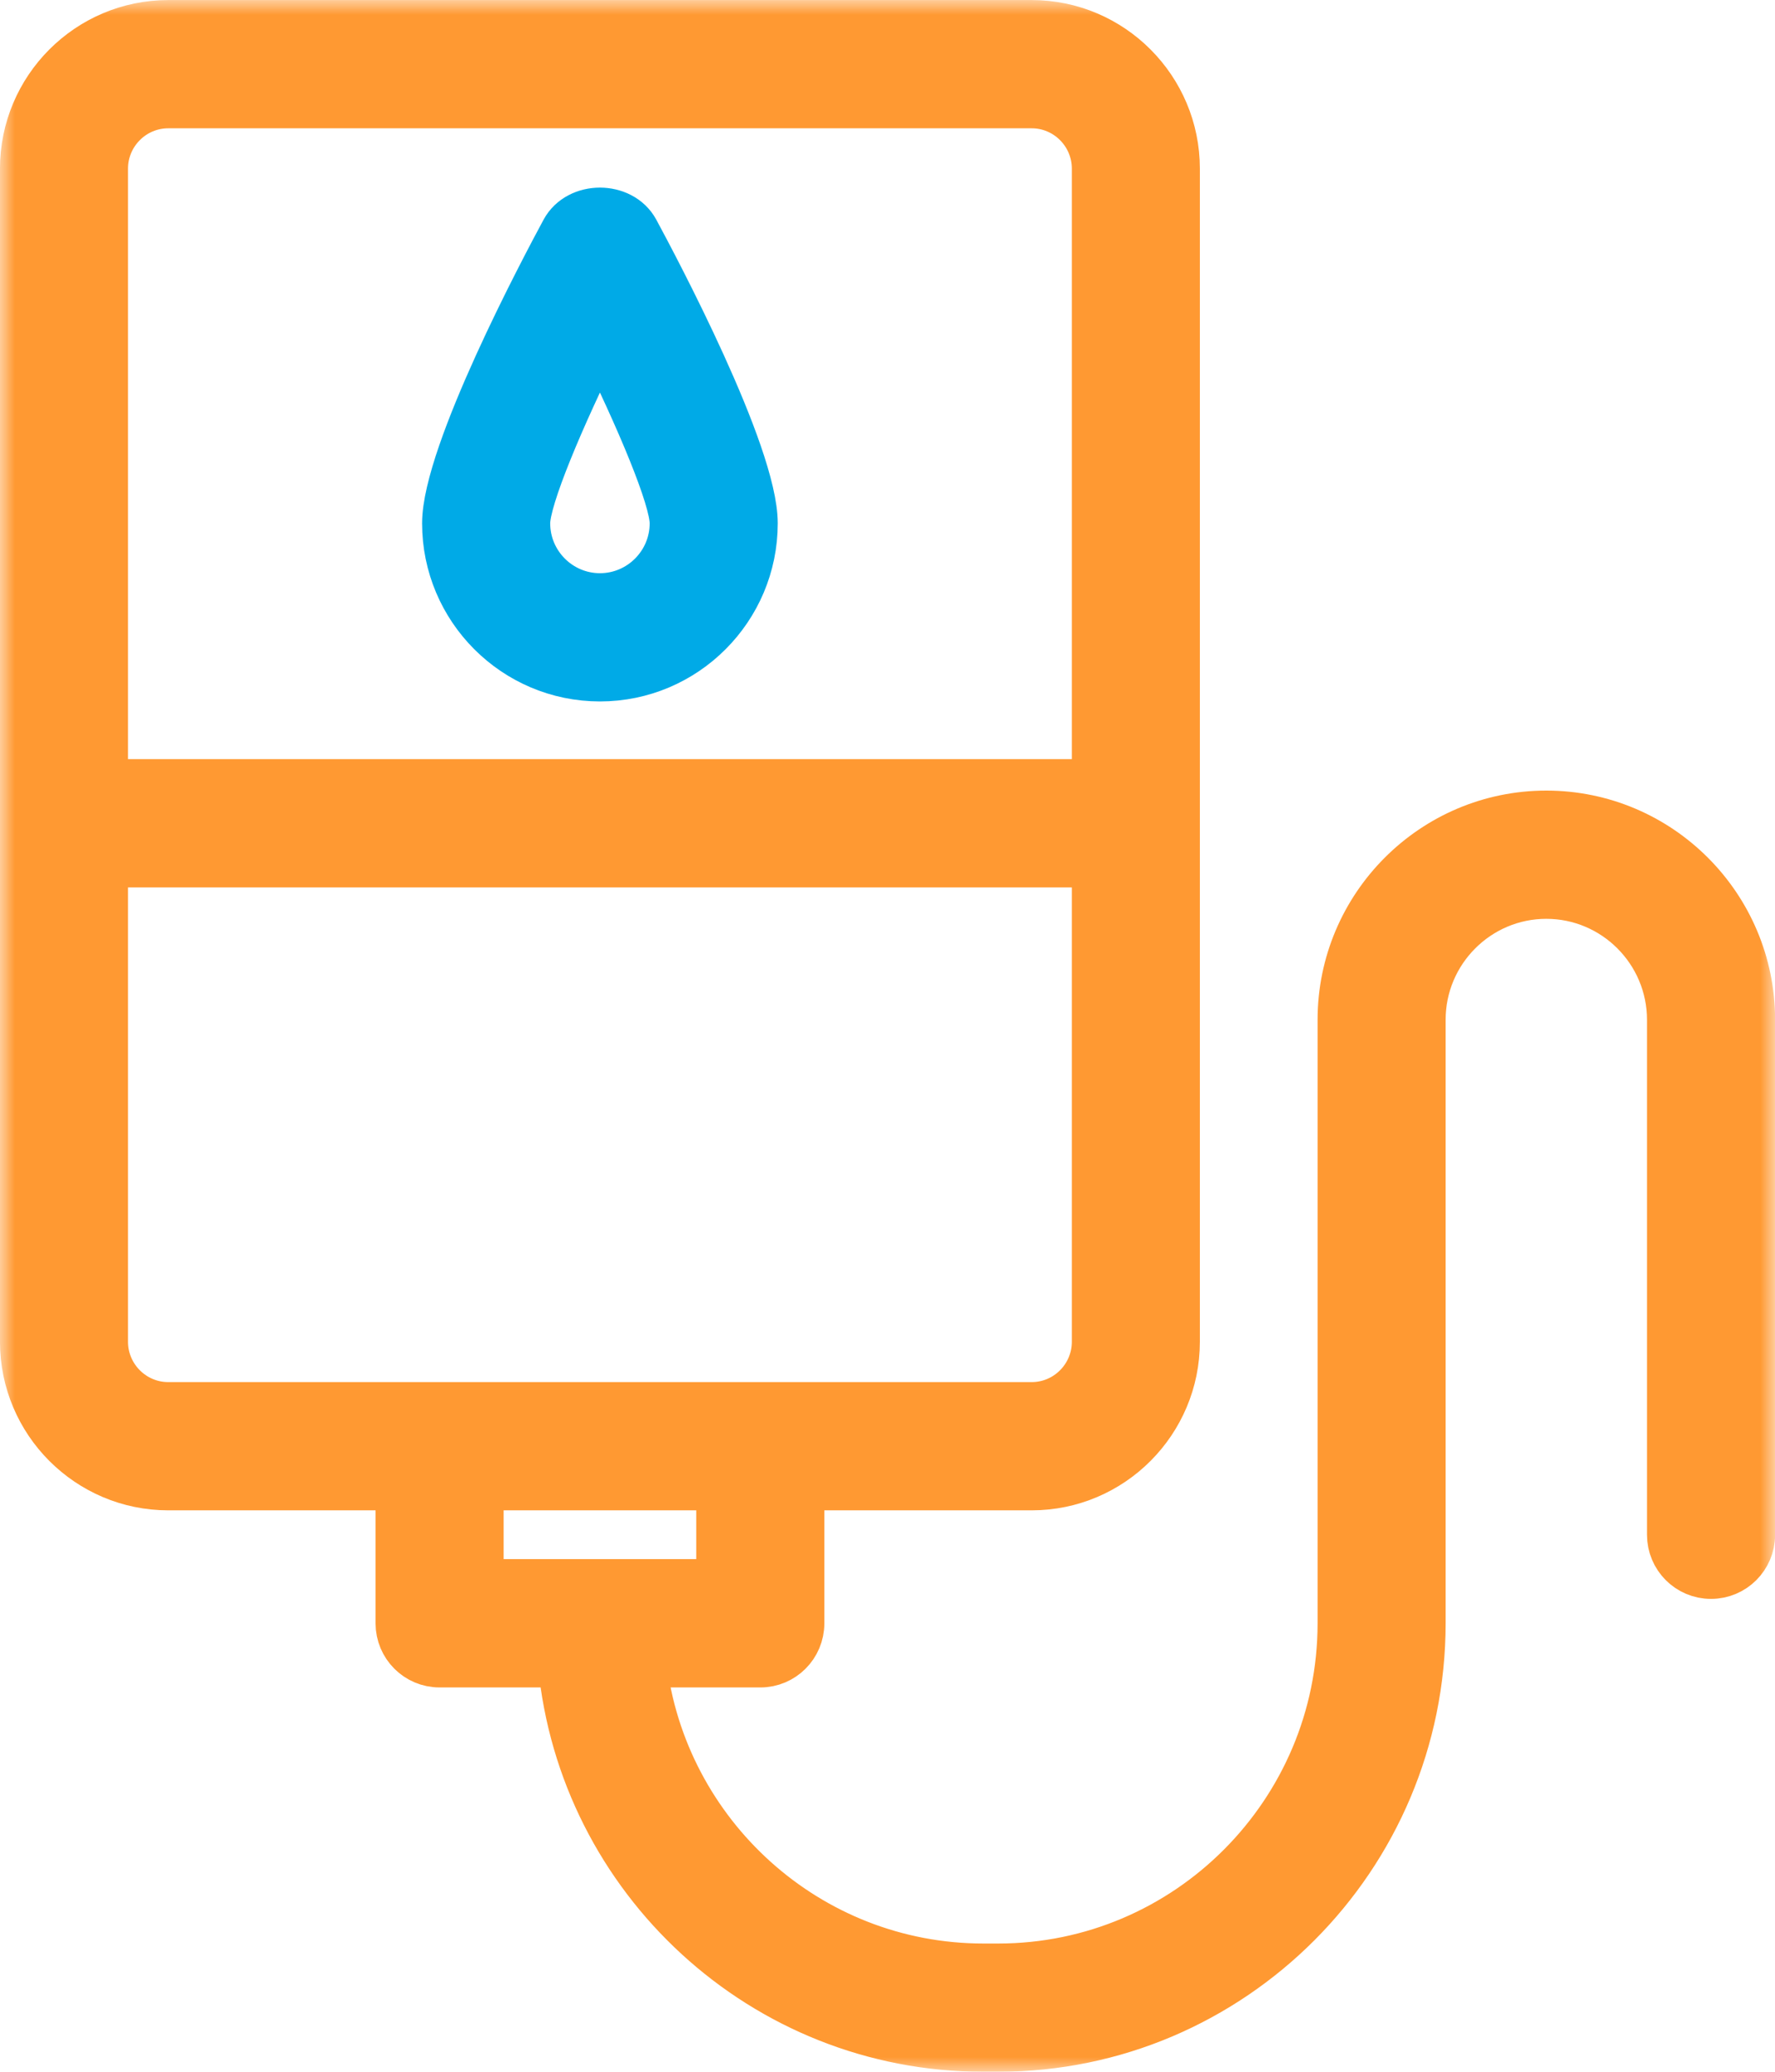
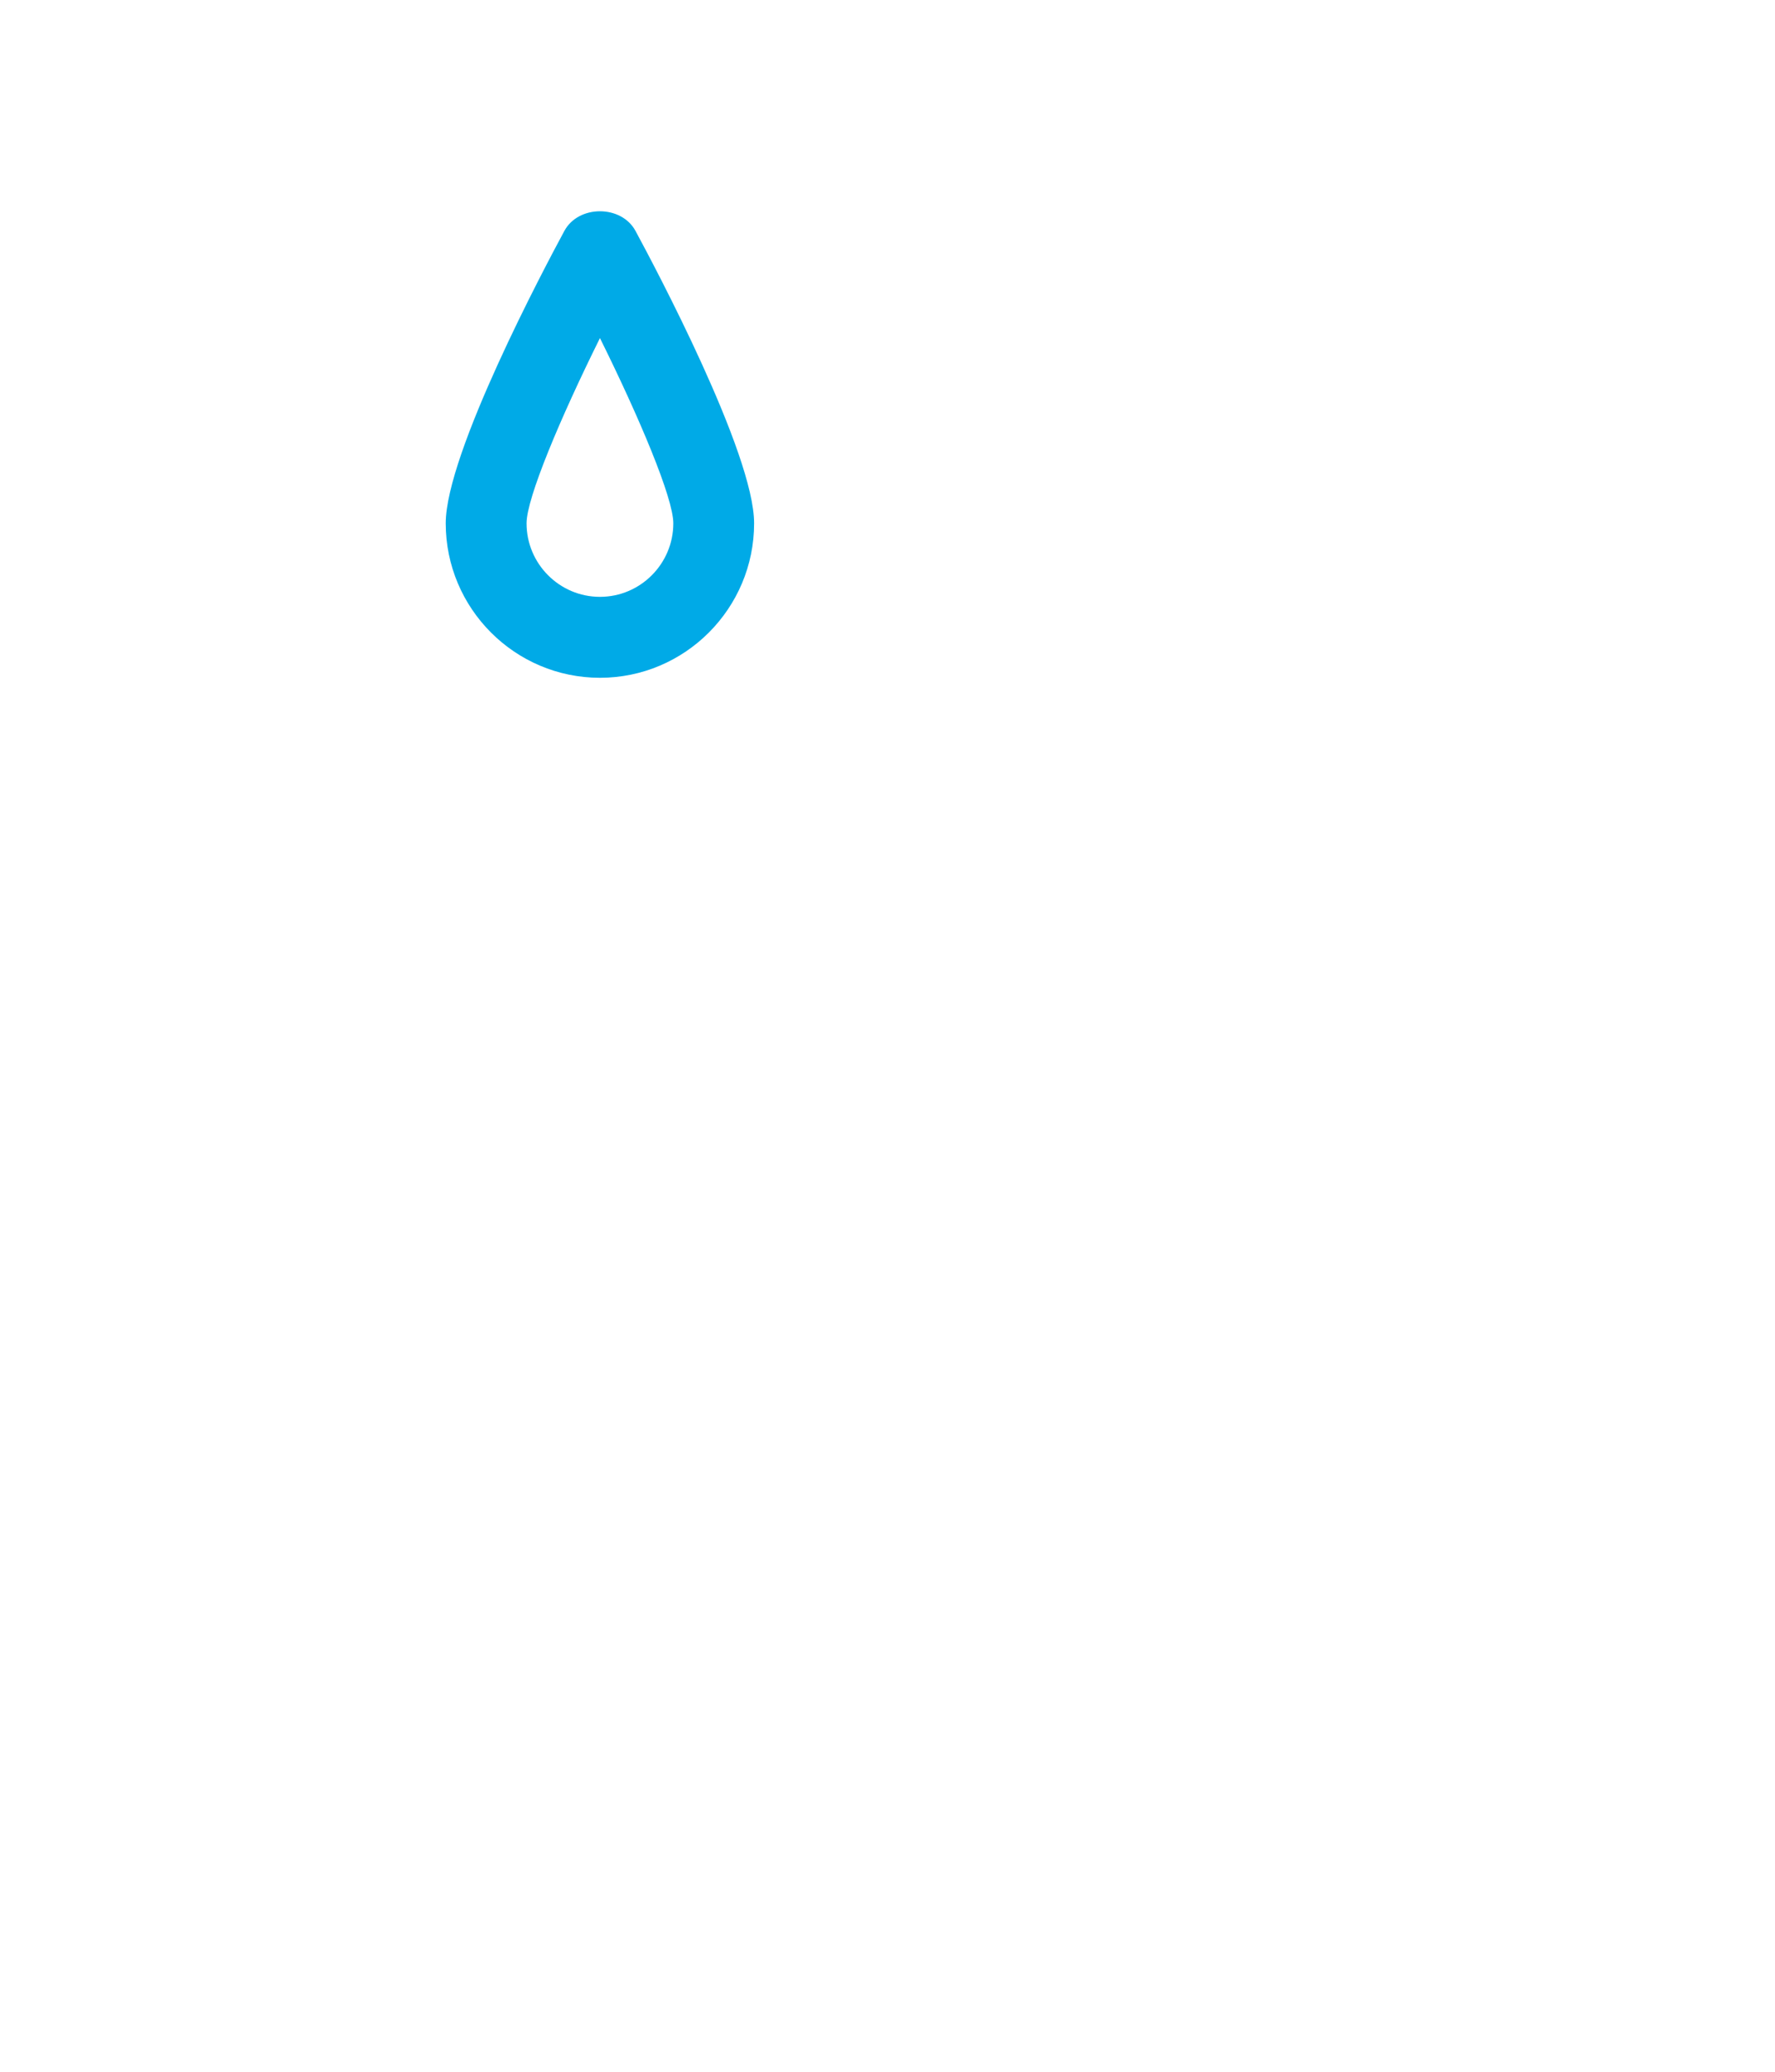
<svg xmlns="http://www.w3.org/2000/svg" xmlns:xlink="http://www.w3.org/1999/xlink" width="60px" height="70px" viewBox="0 0 60 70" version="1.1">
  <title>ICON/AdminUTX 2</title>
  <defs>
-     <polygon id="path-1" points="0 70 60 70 60 0 0 0" />
-   </defs>
+     </defs>
  <g id="HCP" stroke="none" stroke-width="1" fill="none" fill-rule="evenodd">
    <g id="1.0---ABOUT" transform="translate(-731, -1021)">
      <g id="Group-10" transform="translate(693, 998)">
        <g id="Group" transform="translate(38, 23)">
          <path d="M20.28,11.423 C21.617,14.119 22.76,16.83 22.76,17.681 C22.76,19.049 21.648,20.166 20.28,20.166 C18.911,20.166 17.799,19.049 17.799,17.681 C17.799,16.83 18.942,14.119 20.28,11.423 M20.28,22.901 C23.154,22.901 25.491,20.559 25.491,17.681 C25.491,15.324 22.149,9.036 21.48,7.799 C21.001,6.918 19.557,6.918 19.079,7.799 C18.41,9.036 15.067,15.324 15.067,17.681 C15.067,20.559 17.405,22.901 20.28,22.901" id="Fill-1" fill="#00AAE7" />
-           <path d="M20.28,11.423 C21.617,14.119 22.76,16.83 22.76,17.681 C22.76,19.049 21.648,20.166 20.28,20.166 C18.911,20.166 17.799,19.049 17.799,17.681 C17.799,16.83 18.942,14.119 20.28,11.423 Z M20.28,22.901 C23.154,22.901 25.491,20.559 25.491,17.681 C25.491,15.324 22.149,9.036 21.48,7.799 C21.001,6.918 19.557,6.918 19.079,7.799 C18.41,9.036 15.067,15.324 15.067,17.681 C15.067,20.559 17.405,22.901 20.28,22.901 Z" id="Stroke-3" stroke="#00AAE7" stroke-width="1.598" />
          <mask id="mask-2" fill="white">
            <use xlink:href="#path-1" />
          </mask>
          <g id="Clip-6" />
-           <path d="M16.225,53.478 L24.334,53.478 L24.334,50.232 L16.225,50.232 L16.225,53.478 Z M3.528,45.334 L3.528,29.185 L37.03,29.185 L37.03,45.334 C37.03,46.527 36.062,47.497 34.873,47.497 L25.702,47.497 L14.86,47.497 L5.688,47.497 C4.498,47.497 3.528,46.527 3.528,45.334 L3.528,45.334 Z M5.688,3.536 L34.873,3.536 C36.062,3.536 37.03,4.506 37.03,5.699 L37.03,26.448 L3.528,26.448 L3.528,5.699 C3.528,4.506 4.498,3.536 5.688,3.536 L5.688,3.536 Z M52.269,27.511 C48.446,27.511 45.337,30.628 45.337,34.457 L45.337,54.848 C45.337,61.253 40.135,66.466 33.742,66.466 L33.241,66.466 C27.311,66.466 22.411,61.977 21.732,56.216 L25.702,56.216 C26.455,56.216 27.066,55.604 27.066,54.848 L27.066,50.232 L34.873,50.232 C37.568,50.232 39.76,48.035 39.76,45.334 L39.76,5.699 C39.76,2.999 37.568,0.801 34.873,0.801 L5.688,0.801 C2.992,0.801 0.798,2.999 0.798,5.699 L0.798,45.334 C0.798,48.035 2.992,50.232 5.688,50.232 L13.494,50.232 L13.494,54.848 C13.494,55.604 14.105,56.216 14.86,56.216 L18.984,56.216 C19.673,63.489 25.802,69.201 33.241,69.201 L33.742,69.201 C41.641,69.201 48.067,62.762 48.067,54.848 L48.067,34.457 C48.067,32.136 49.954,30.246 52.269,30.246 C54.586,30.246 56.472,32.136 56.472,34.457 L56.472,51.856 C56.472,52.612 57.083,53.224 57.836,53.224 C58.593,53.224 59.204,52.612 59.204,51.856 L59.204,34.457 C59.204,30.628 56.094,27.511 52.269,27.511 L52.269,27.511 Z" id="Fill-5" fill="#FF9932" mask="url(#mask-2)" />
-           <path d="M16.225,53.478 L24.334,53.478 L24.334,50.232 L16.225,50.232 L16.225,53.478 Z M3.528,45.334 L3.528,29.185 L37.03,29.185 L37.03,45.334 C37.03,46.527 36.062,47.497 34.873,47.497 L25.702,47.497 L14.86,47.497 L5.688,47.497 C4.498,47.497 3.528,46.527 3.528,45.334 Z M5.688,3.536 L34.873,3.536 C36.062,3.536 37.03,4.506 37.03,5.699 L37.03,26.448 L3.528,26.448 L3.528,5.699 C3.528,4.506 4.498,3.536 5.688,3.536 Z M52.269,27.511 C48.446,27.511 45.337,30.628 45.337,34.457 L45.337,54.848 C45.337,61.253 40.135,66.466 33.742,66.466 L33.241,66.466 C27.311,66.466 22.411,61.977 21.732,56.216 L25.702,56.216 C26.455,56.216 27.066,55.604 27.066,54.848 L27.066,50.232 L34.873,50.232 C37.568,50.232 39.76,48.035 39.76,45.334 L39.76,5.699 C39.76,2.999 37.568,0.801 34.873,0.801 L5.688,0.801 C2.992,0.801 0.798,2.999 0.798,5.699 L0.798,45.334 C0.798,48.035 2.992,50.232 5.688,50.232 L13.494,50.232 L13.494,54.848 C13.494,55.604 14.105,56.216 14.86,56.216 L18.984,56.216 C19.673,63.489 25.802,69.201 33.241,69.201 L33.742,69.201 C41.641,69.201 48.067,62.762 48.067,54.848 L48.067,34.457 C48.067,32.136 49.954,30.246 52.269,30.246 C54.586,30.246 56.472,32.136 56.472,34.457 L56.472,51.856 C56.472,52.612 57.083,53.224 57.836,53.224 C58.593,53.224 59.204,52.612 59.204,51.856 L59.204,34.457 C59.204,30.628 56.094,27.511 52.269,27.511 Z" id="Stroke-7" stroke="#FF9932" stroke-width="1.598" mask="url(#mask-2)" />
+           <path d="M16.225,53.478 L24.334,53.478 L24.334,50.232 L16.225,50.232 L16.225,53.478 Z M3.528,45.334 L3.528,29.185 L37.03,29.185 L37.03,45.334 C37.03,46.527 36.062,47.497 34.873,47.497 L25.702,47.497 L14.86,47.497 L5.688,47.497 C4.498,47.497 3.528,46.527 3.528,45.334 Z M5.688,3.536 L34.873,3.536 C36.062,3.536 37.03,4.506 37.03,5.699 L37.03,26.448 L3.528,26.448 L3.528,5.699 C3.528,4.506 4.498,3.536 5.688,3.536 Z M52.269,27.511 C48.446,27.511 45.337,30.628 45.337,34.457 L45.337,54.848 C45.337,61.253 40.135,66.466 33.742,66.466 L33.241,66.466 C27.311,66.466 22.411,61.977 21.732,56.216 L25.702,56.216 C26.455,56.216 27.066,55.604 27.066,54.848 L27.066,50.232 L34.873,50.232 C37.568,50.232 39.76,48.035 39.76,45.334 C39.76,2.999 37.568,0.801 34.873,0.801 L5.688,0.801 C2.992,0.801 0.798,2.999 0.798,5.699 L0.798,45.334 C0.798,48.035 2.992,50.232 5.688,50.232 L13.494,50.232 L13.494,54.848 C13.494,55.604 14.105,56.216 14.86,56.216 L18.984,56.216 C19.673,63.489 25.802,69.201 33.241,69.201 L33.742,69.201 C41.641,69.201 48.067,62.762 48.067,54.848 L48.067,34.457 C48.067,32.136 49.954,30.246 52.269,30.246 C54.586,30.246 56.472,32.136 56.472,34.457 L56.472,51.856 C56.472,52.612 57.083,53.224 57.836,53.224 C58.593,53.224 59.204,52.612 59.204,51.856 L59.204,34.457 C59.204,30.628 56.094,27.511 52.269,27.511 Z" id="Stroke-7" stroke="#FF9932" stroke-width="1.598" mask="url(#mask-2)" />
        </g>
      </g>
    </g>
  </g>
</svg>